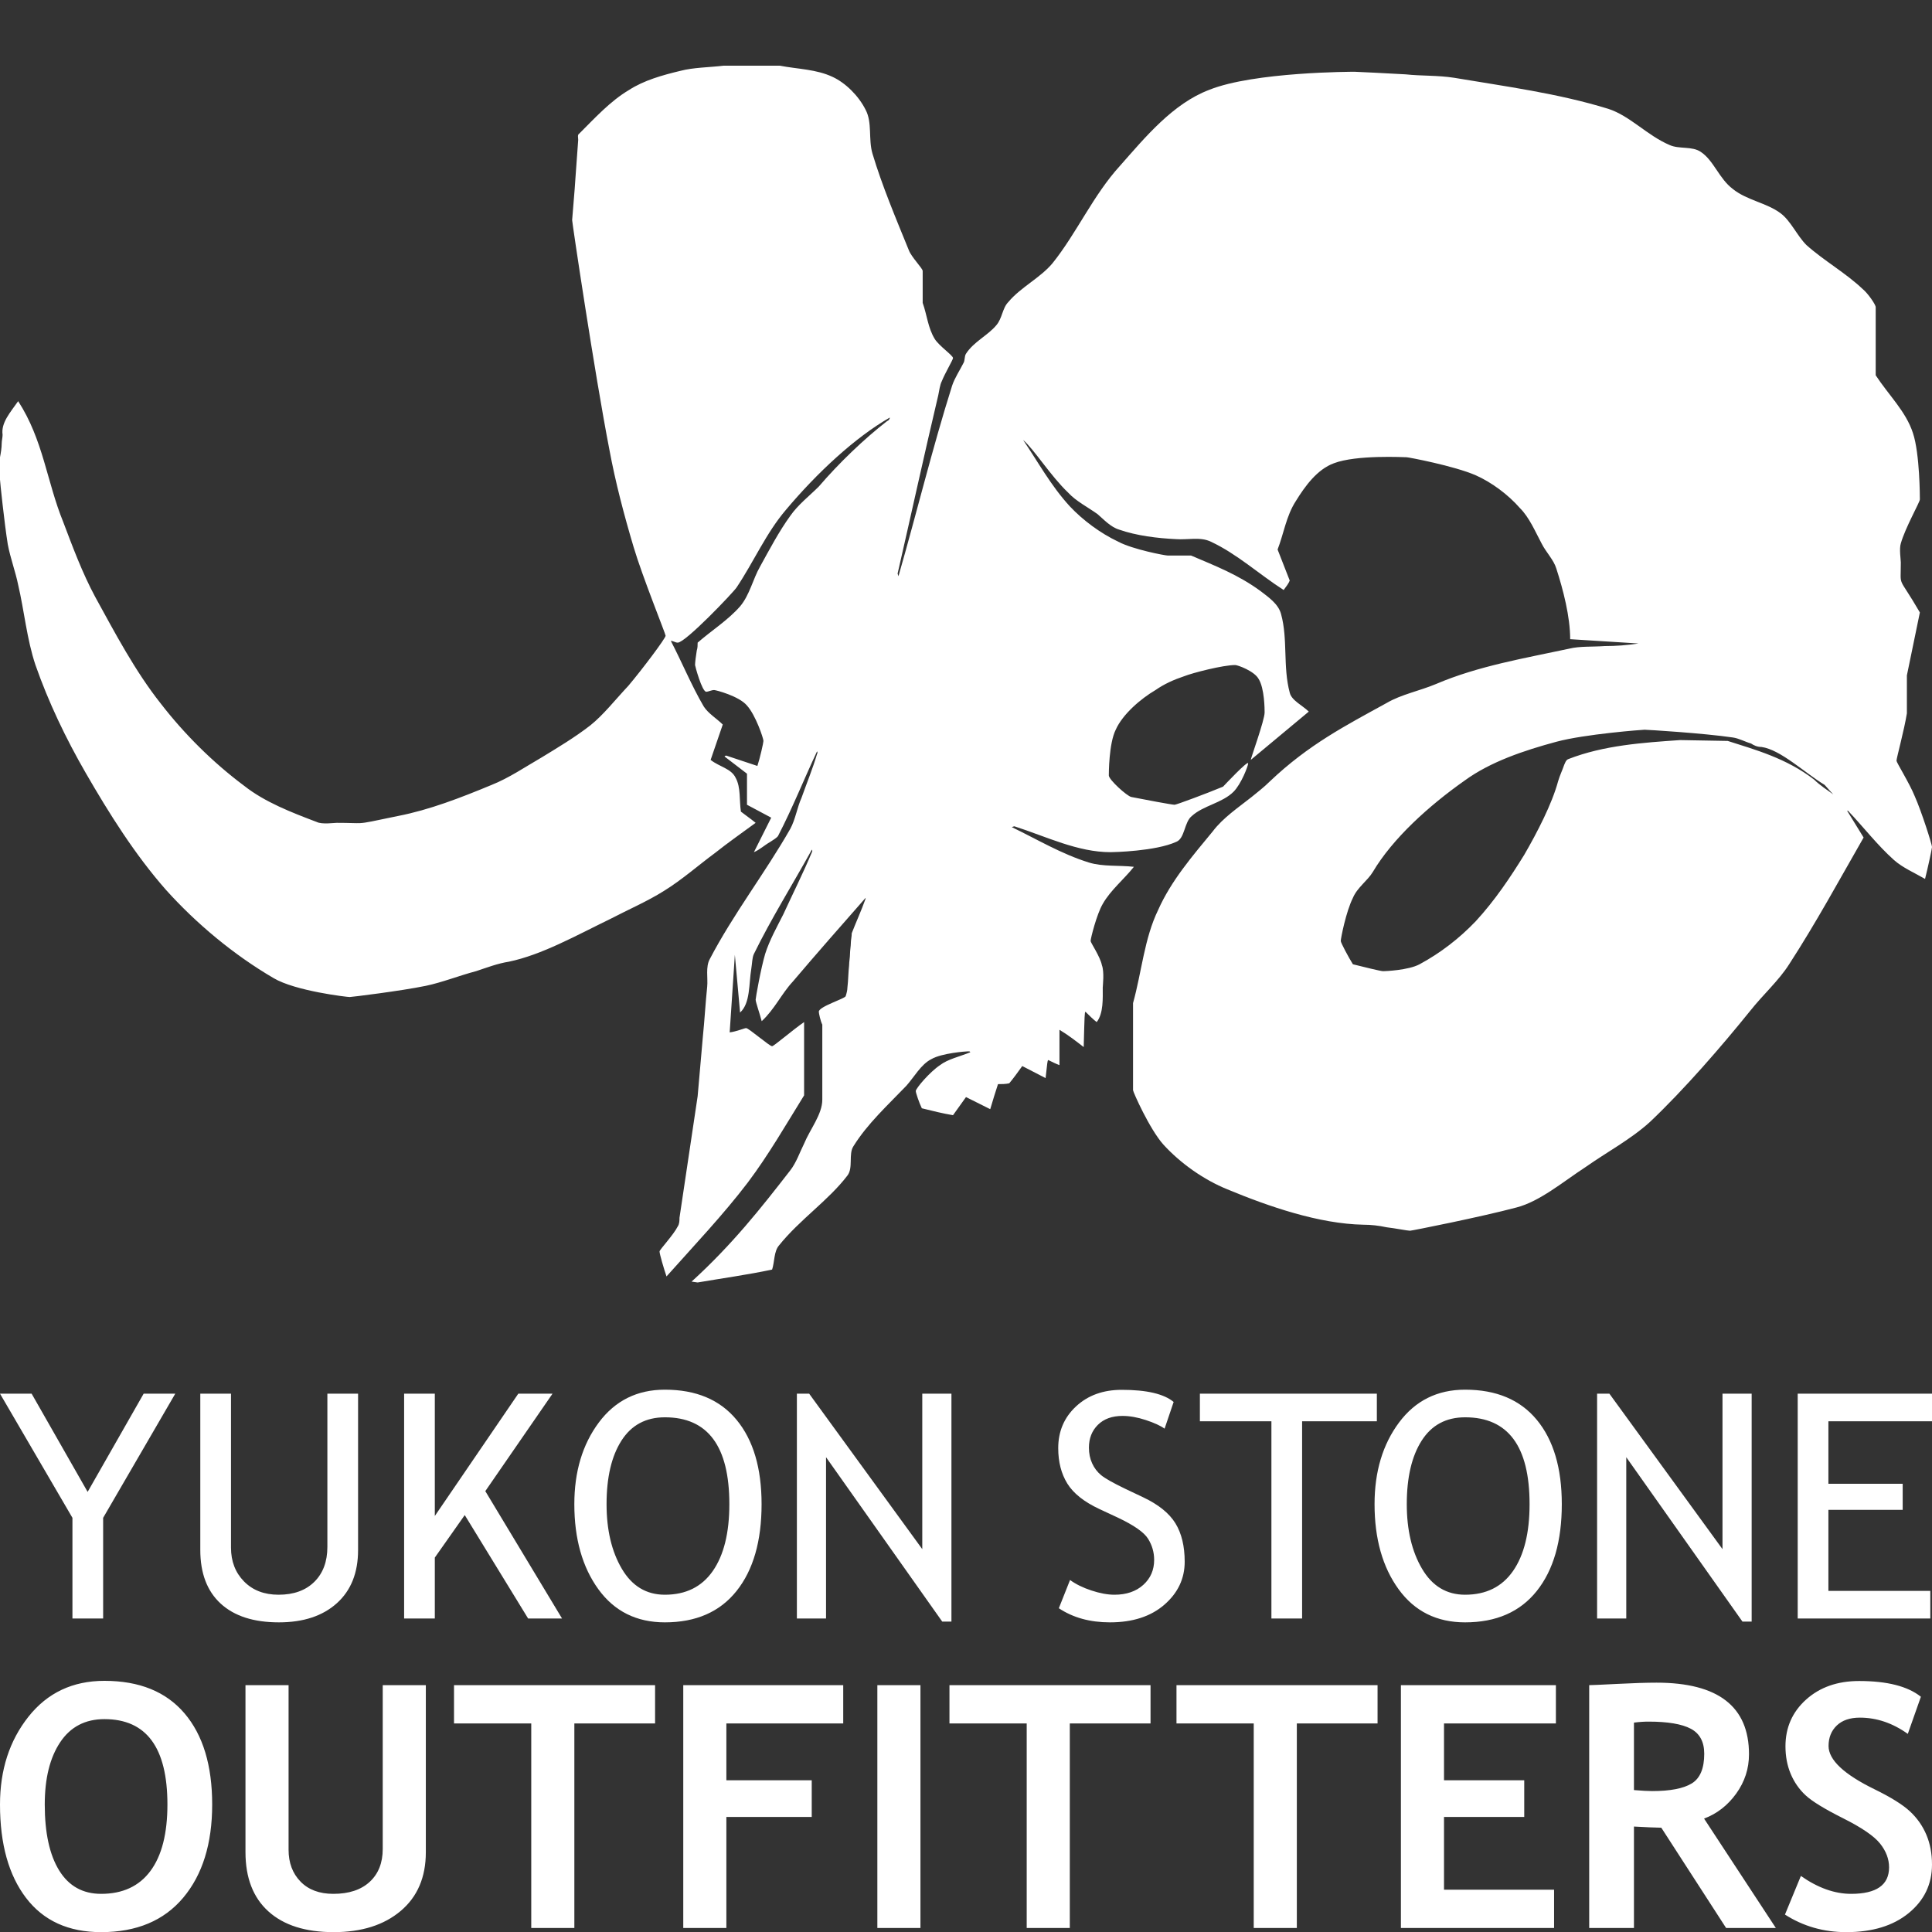
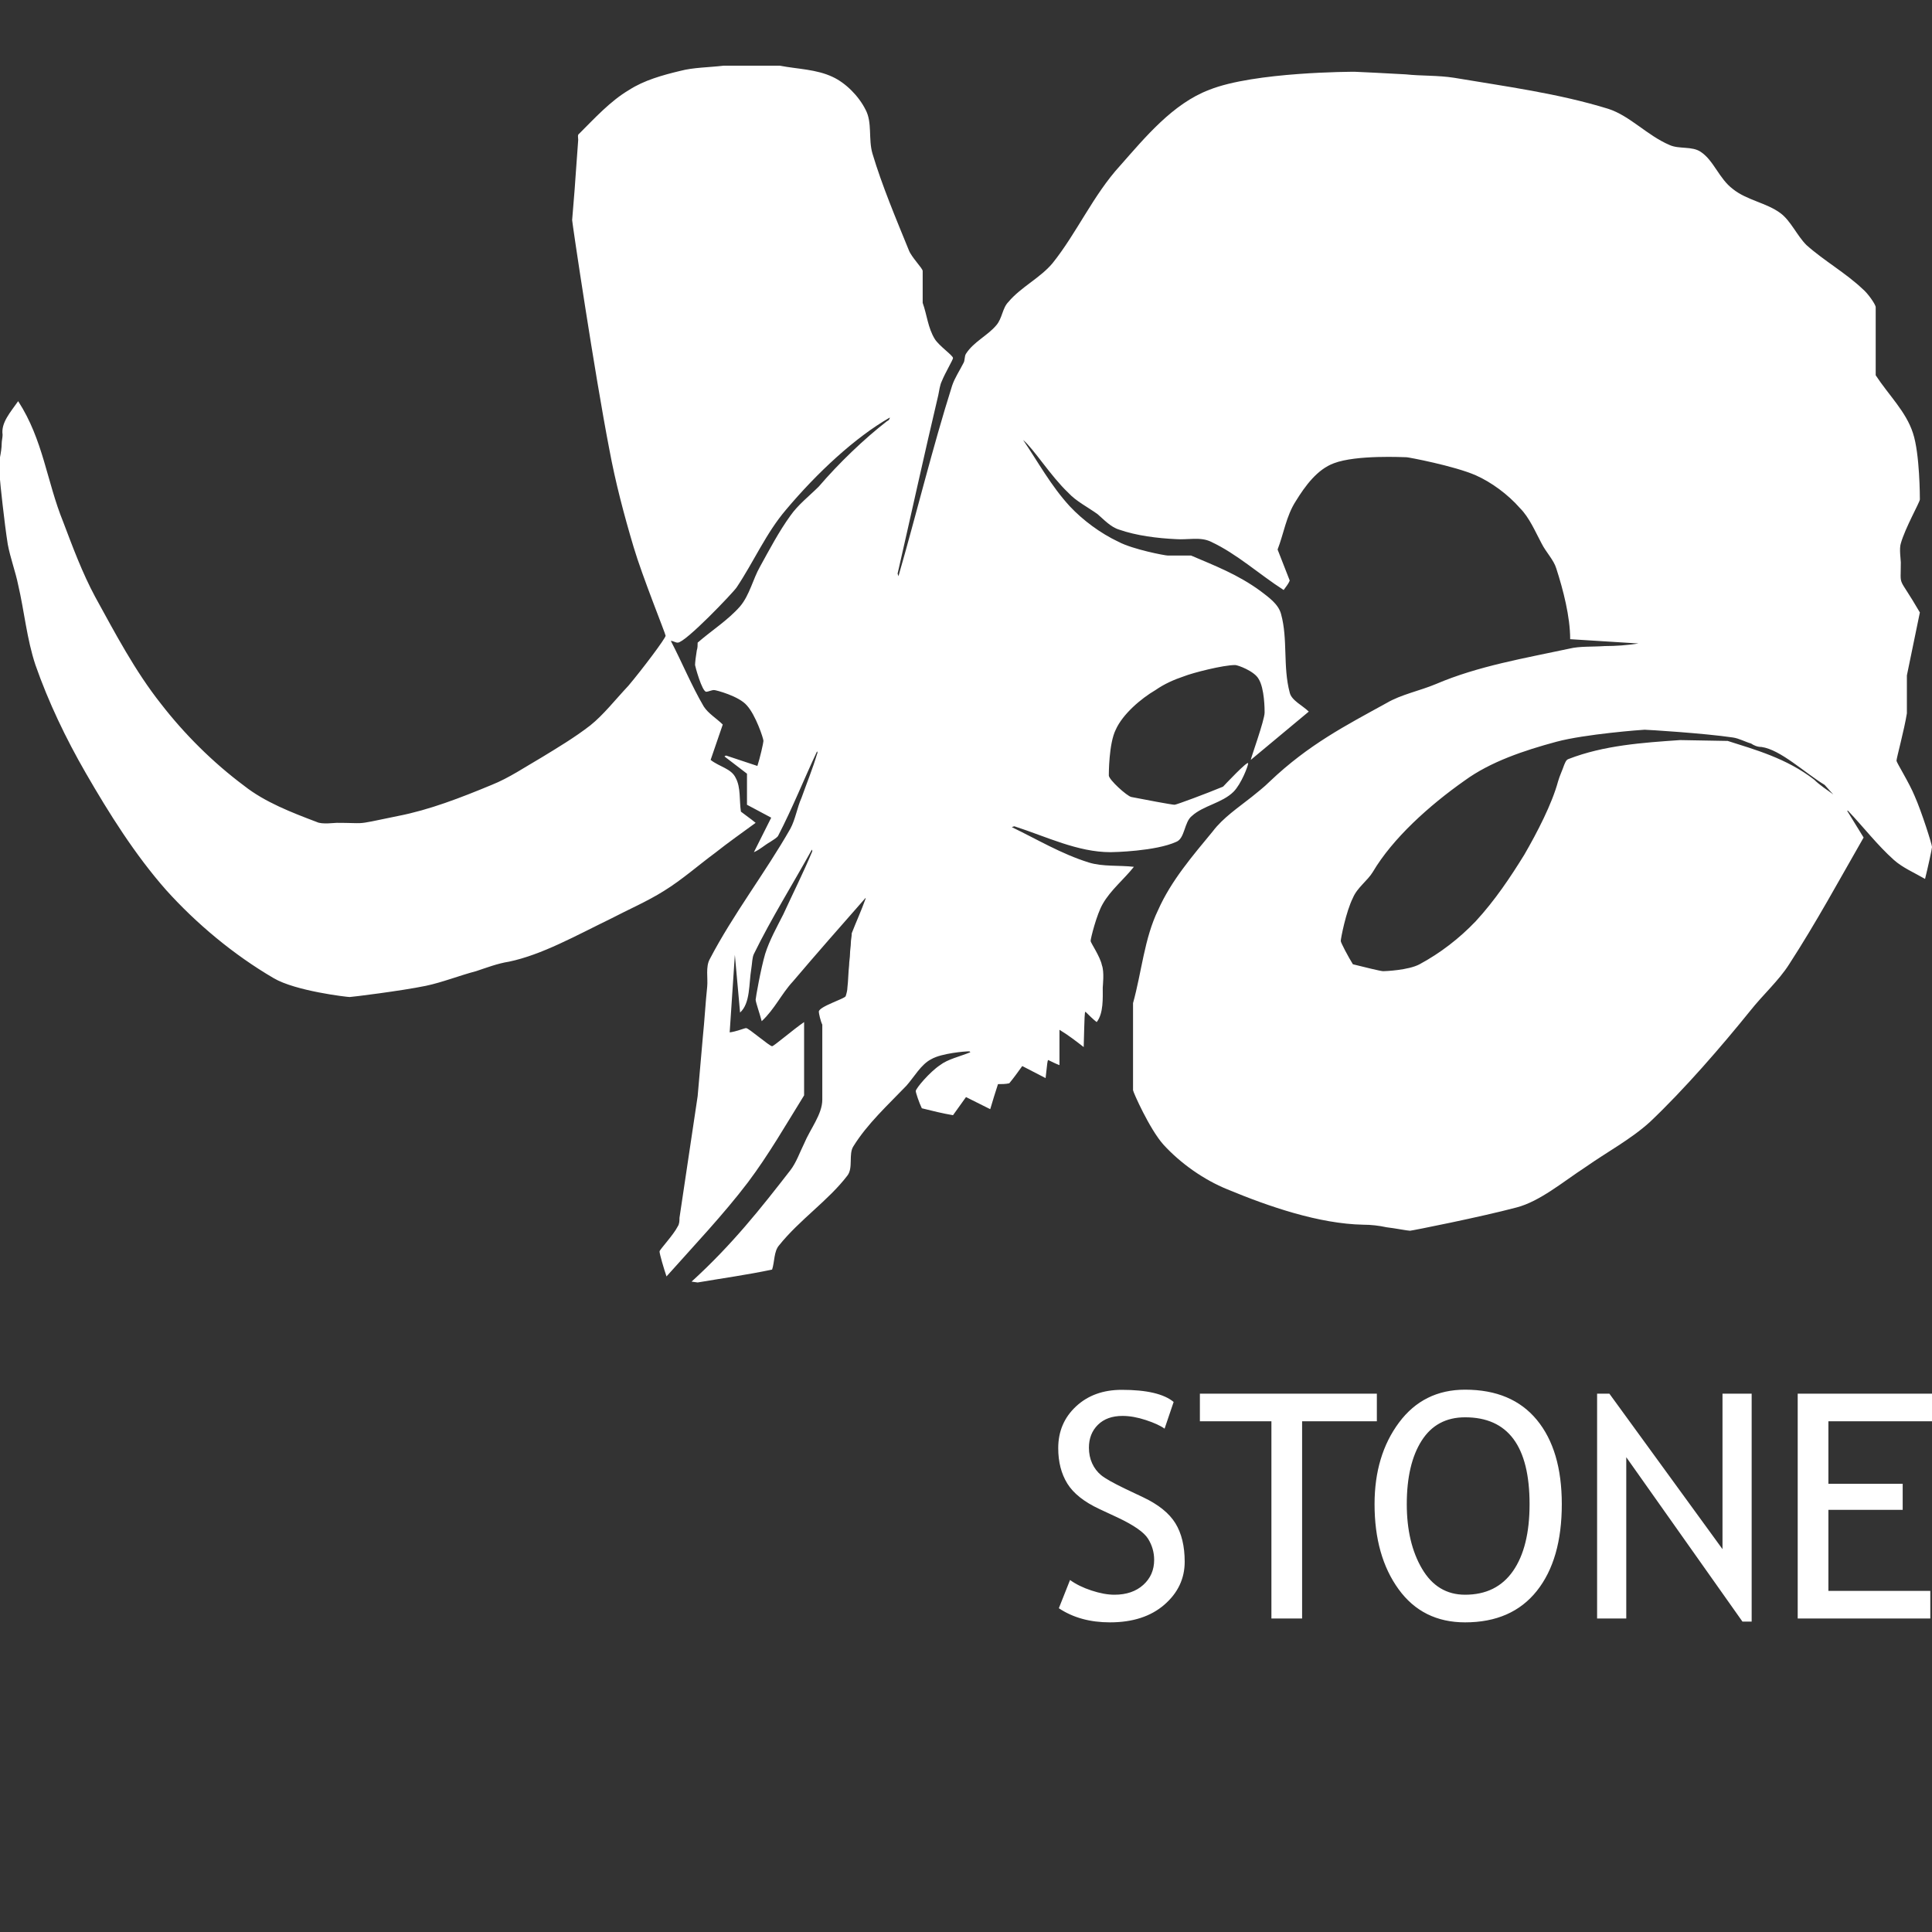
<svg xmlns="http://www.w3.org/2000/svg" width="1000" height="1000" viewBox="0 0 1000 1000">
  <rect x="0" y="0" width="1000" height="1000" fill="#333333" stroke="none" />
-   <path id="OUTFITTERS" fill="#ffffff" fill-rule="evenodd" stroke="none" d="M 923.895 990.978 L 932.132 970.987 C 940.941 977.164 949.607 980.253 958.13 980.253 C 971.229 980.253 977.778 975.677 977.778 966.525 C 977.778 962.235 976.233 958.145 973.145 954.256 C 970.056 950.366 963.692 946.005 954.054 941.171 C 944.416 936.338 937.924 932.362 934.577 929.245 C 931.231 926.128 928.657 922.424 926.855 918.134 C 925.054 913.844 924.153 909.096 924.153 903.891 C 924.153 894.167 927.713 886.102 934.835 879.695 C 941.956 873.289 951.094 870.086 962.248 870.086 C 976.777 870.086 987.445 872.803 994.251 878.237 L 987.473 897.456 C 979.637 891.85 971.371 889.048 962.677 889.048 C 957.529 889.048 953.539 890.406 950.708 893.123 C 947.876 895.84 946.461 899.372 946.461 903.719 C 946.461 910.927 954.44 918.42 970.399 926.199 C 978.807 930.318 984.871 934.107 988.589 937.568 C 992.307 941.028 995.138 945.061 997.083 949.665 C 999.028 954.27 1000 959.404 1000 965.066 C 1000 975.248 995.982 983.628 987.945 990.206 C 979.909 996.784 969.141 1000.073 955.641 1000.073 C 943.915 1000.073 933.333 997.041 923.895 990.978 Z M 893.436 997.928 L 859.888 946.019 C 856.514 945.962 851.795 945.761 845.731 945.418 L 845.731 997.928 L 822.565 997.928 L 822.565 872.231 C 823.824 872.231 828.657 872.016 837.066 871.587 C 845.474 871.158 852.252 870.944 857.4 870.944 C 889.318 870.944 905.277 883.299 905.277 908.009 C 905.277 915.445 903.075 922.224 898.67 928.344 C 894.266 934.464 888.717 938.783 882.025 941.3 L 919.176 997.928 Z M 845.731 891.622 L 845.731 926.542 C 849.85 926.885 852.996 927.057 855.169 927.057 C 864.493 927.057 871.314 925.741 875.633 923.11 C 879.951 920.479 882.111 915.36 882.111 907.752 C 882.111 901.574 879.794 897.256 875.161 894.796 C 870.528 892.337 863.235 891.107 853.282 891.107 C 850.879 891.107 848.363 891.278 845.731 891.622 Z M 747.416 892.051 L 747.416 921.48 L 788.944 921.48 L 788.944 940.442 L 747.416 940.442 L 747.416 978.108 L 804.388 978.108 L 804.388 997.928 L 725.108 997.928 L 725.108 872.231 L 805.331 872.231 L 805.331 892.051 Z M 671.238 892.051 L 671.238 997.928 L 648.93 997.928 L 648.93 892.051 L 608.947 892.051 L 608.947 872.231 L 713.022 872.231 L 713.022 892.051 Z M 553.73 892.051 L 553.73 997.928 L 531.422 997.928 L 531.422 892.051 L 491.439 892.051 L 491.439 872.231 L 595.515 872.231 L 595.515 892.051 Z M 454.116 997.928 L 454.116 872.231 L 476.424 872.231 L 476.424 997.928 Z M 375.964 892.051 L 375.964 921.48 L 420.151 921.48 L 420.151 940.442 L 375.964 940.442 L 375.964 997.928 L 353.656 997.928 L 353.656 872.231 L 436.453 872.231 L 436.453 892.051 Z M 297.285 892.051 L 297.285 997.928 L 274.977 997.928 L 274.977 892.051 L 234.995 892.051 L 234.995 872.231 L 339.07 872.231 L 339.07 892.051 Z M 127.058 872.231 L 149.366 872.231 L 149.366 957.43 C 149.366 964.18 151.425 969.671 155.544 973.904 C 159.662 978.137 165.325 980.253 172.532 980.253 C 180.597 980.253 186.875 978.18 191.365 974.033 C 195.855 969.886 198.101 964.208 198.101 957.001 L 198.101 872.231 L 220.409 872.231 L 220.409 958.717 C 220.409 971.645 216.076 981.769 207.41 989.091 C 198.744 996.412 187.176 1000.073 172.704 1000.073 C 158.118 1000.073 146.864 996.498 138.941 989.348 C 131.019 982.198 127.058 971.959 127.058 958.631 Z M -0 934.007 C -0 916.103 4.905 900.96 14.715 888.576 C 24.525 876.192 37.638 870 54.054 870 C 72.129 870 85.943 875.606 95.495 886.817 C 105.048 898.028 109.824 913.758 109.824 934.007 C 109.824 954.256 104.833 970.329 94.852 982.227 C 84.871 994.124 70.699 1000.073 52.338 1000.073 C 35.464 1000.073 22.523 994.181 13.514 982.398 C 4.504 970.615 -0 954.485 -0 934.007 Z M 23.166 934.007 C 23.166 948.707 25.654 960.09 30.631 968.155 C 35.607 976.221 42.843 980.253 52.338 980.253 C 63.492 980.253 72.001 976.306 77.864 968.413 C 83.727 960.519 86.658 949.051 86.658 934.007 C 86.658 904.549 75.79 889.82 54.054 889.82 C 44.101 889.82 36.465 893.809 31.145 901.789 C 25.826 909.768 23.166 920.508 23.166 934.007 Z" />
  <path id="STONE" fill="#ffffff" fill-rule="evenodd" stroke="none" d="M 758.336 839.729 C 743.666 839.729 732.187 834.008 723.898 822.568 C 715.61 811.129 711.467 796.458 711.467 778.557 C 711.467 761.715 715.689 747.627 724.137 736.293 C 732.584 724.959 743.983 719.293 758.336 719.293 C 774.489 719.293 786.87 724.51 795.477 734.943 C 804.083 745.377 808.385 759.914 808.385 778.557 C 808.385 797.676 804.068 812.652 795.436 823.482 C 786.803 834.313 774.436 839.729 758.336 839.729 Z M 901.889 839.33 L 841.752 754.248 L 841.752 837.742 L 826.656 837.742 L 826.656 721.359 L 833.012 721.359 L 891.561 801.834 L 891.561 721.359 L 906.656 721.359 L 906.656 839.33 L 901.889 839.33 Z M 658.08 837.742 L 658.08 735.658 L 621.061 735.658 L 621.061 721.359 L 712.658 721.359 L 712.658 735.658 L 673.969 735.658 L 673.969 837.742 L 658.08 837.742 Z M 930.488 837.742 L 930.488 721.359 L 1000 721.359 L 1000 735.658 L 946.377 735.658 L 946.377 767.992 L 984.826 767.992 L 984.826 781.496 L 946.377 781.496 L 946.377 823.441 L 999.127 823.441 L 999.127 837.742 L 930.488 837.742 Z M 758.336 825.428 C 769.193 825.428 777.469 821.324 783.162 813.115 C 788.855 804.906 791.703 793.386 791.703 778.557 C 791.703 748.58 780.58 733.594 758.336 733.594 C 748.485 733.594 740.993 737.618 735.855 745.668 C 730.718 753.718 728.148 764.681 728.148 778.557 C 728.148 791.903 730.783 803.052 736.053 812.002 C 741.322 820.952 748.75 825.428 758.336 825.428 Z M 548.053 832.419 L 553.853 817.802 C 556.818 819.973 560.512 821.787 564.935 823.243 C 569.357 824.7 573.316 825.428 576.811 825.428 C 583.008 825.428 587.986 823.733 591.747 820.344 C 595.507 816.954 597.387 812.638 597.387 807.395 C 597.387 803.475 596.341 799.834 594.249 796.471 C 592.157 793.108 586.901 789.441 578.48 785.469 L 569.106 781.099 C 561.161 777.392 555.614 772.996 552.462 767.912 C 549.311 762.828 547.736 756.71 547.736 749.561 C 547.736 740.875 550.807 733.672 556.951 727.952 C 563.094 722.233 570.986 719.373 580.625 719.373 C 593.494 719.373 602.445 721.465 607.476 725.649 L 602.789 739.472 C 600.671 737.936 597.44 736.453 593.097 735.023 C 588.754 733.593 584.729 732.878 581.022 732.878 C 575.62 732.878 571.37 734.414 568.271 737.485 C 565.173 740.557 563.624 744.503 563.624 749.322 C 563.624 752.288 564.18 754.989 565.292 757.425 C 566.404 759.862 567.954 761.901 569.94 763.542 C 571.926 765.184 575.99 767.488 582.134 770.454 L 591.667 774.982 C 599.611 778.742 605.185 783.231 608.39 788.448 C 611.594 793.664 613.196 800.298 613.196 808.348 C 613.196 817.087 609.687 824.501 602.67 830.592 C 595.652 836.682 586.265 839.728 574.508 839.728 C 564.18 839.728 555.362 837.291 548.053 832.419 Z" />
-   <path id="YUKON" fill="#ffffff" fill-rule="evenodd" stroke="none" d="M 487.696 839.33 L 427.558 754.248 L 427.558 837.742 L 412.464 837.742 L 412.464 721.359 L 418.819 721.359 L 477.368 801.834 L 477.368 721.359 L 492.462 721.359 L 492.462 839.33 Z M 297.273 778.557 C 297.273 761.715 301.496 747.628 309.944 736.294 C 318.391 724.96 329.791 719.293 344.144 719.293 C 360.297 719.293 372.677 724.51 381.283 734.943 C 389.889 745.377 394.192 759.915 394.192 778.557 C 394.192 797.676 389.876 812.651 381.243 823.482 C 372.61 834.312 360.244 839.728 344.144 839.728 C 329.473 839.728 317.994 834.008 309.705 822.568 C 301.417 811.128 297.273 796.458 297.273 778.557 Z M 313.956 778.557 C 313.956 791.903 316.59 803.052 321.86 812.002 C 327.13 820.953 334.558 825.428 344.144 825.428 C 355.001 825.428 363.276 821.323 368.969 813.114 C 374.663 804.905 377.509 793.386 377.509 778.557 C 377.509 748.581 366.388 733.593 344.144 733.593 C 334.293 733.593 326.799 737.618 321.661 745.668 C 316.524 753.718 313.956 764.681 313.956 778.557 Z M 273.361 837.742 L 240.551 784.198 L 225.06 806.203 L 225.06 837.742 L 209.171 837.742 L 209.171 721.359 L 225.06 721.359 L 225.06 784.674 L 268.276 721.359 L 285.992 721.359 L 251.196 771.805 L 290.917 837.742 Z M 103.672 721.359 L 119.561 721.359 L 119.561 801.039 C 119.561 808.136 121.811 813.975 126.313 818.556 C 130.815 823.138 136.773 825.428 144.188 825.428 C 152.026 825.428 158.196 823.204 162.698 818.755 C 167.199 814.306 169.45 808.268 169.45 800.642 L 169.45 721.359 L 185.339 721.359 L 185.339 802.31 C 185.339 814.068 181.671 823.243 174.336 829.837 C 167.001 836.431 157.004 839.728 144.346 839.728 C 131.318 839.728 121.282 836.497 114.238 830.036 C 107.194 823.574 103.672 814.306 103.672 802.231 Z M 53.385 785.627 L 53.385 837.742 L 37.497 837.742 L 37.497 785.627 L 0 721.359 L 16.365 721.359 L 45.361 772.202 L 74.358 721.359 L 90.723 721.359 Z" />
  <path id="SKULLSHEEP" fill="#ffffff" fill-rule="evenodd" stroke="none" d="M 896.938 381.724 C 900.078 382.164 903.218 383.944 906.356 384.844 C 907.696 385.744 909.478 386.626 911.718 386.626 C 921.58 387.966 934.138 400.024 944.438 406.266 C 945.336 407.164 947.118 409.386 948.918 411.184 C 945.778 408.946 941.736 406.266 939.056 403.586 C 924.716 392.426 908.136 387.964 894.258 383.504 L 869.618 383.064 C 850.336 384.404 830.176 385.744 811.818 392.884 C 810.478 393.324 810.018 395.104 809.58 396.004 C 808.678 398.684 807.338 401.364 806.44 404.484 C 803.3 416.086 795.678 430.824 788.96 442.426 C 781.8 454.024 773.74 466.086 763.88 476.786 C 755.358 485.726 745.518 493.306 734.76 499.106 C 728.94 502.226 716.838 502.684 715.94 502.684 C 714.6 502.684 705.64 500.446 700.26 499.106 C 698.018 495.546 693.978 487.946 693.978 487.064 C 693.978 485.724 696.678 471.884 700.26 464.744 C 702.498 459.384 707.88 455.824 710.558 451.344 C 720.856 433.946 739.678 416.984 758.058 404.046 C 771.498 394.226 788.958 388.426 805.538 383.946 C 820.336 379.946 850.336 377.704 851.238 377.704 C 852.598 377.702 881.718 379.484 896.938 381.724 Z M 464.598 299.586 L 464.598 298.244 L 464.598 299.586 Z M 403.658 34.004 C 413.078 35.804 422.478 35.804 430.998 39.824 C 437.718 42.944 444.438 49.644 448.018 56.784 C 451.598 63.464 449.358 71.944 451.598 79.544 C 456.538 96.064 463.698 113.024 470.418 129.524 C 471.758 133.104 477.578 138.904 477.578 140.244 L 477.578 156.764 C 479.818 163.004 480.278 169.702 483.858 175.504 C 486.098 179.086 493.278 183.984 493.278 185.324 C 493.278 186.224 489.238 192.904 487.438 197.384 C 486.538 199.164 486.098 202.284 485.658 204.522 C 478.478 234.862 471.758 265.662 464.598 296.902 L 465.038 298.242 C 474.458 265.662 482.518 232.182 492.818 199.604 C 494.158 195.584 496.858 191.584 498.638 188.002 C 499.538 186.662 499.098 184.424 499.998 183.084 C 504.016 176.842 511.196 173.722 515.676 168.362 C 518.798 164.784 518.798 159.444 521.938 156.304 C 528.218 148.724 538.516 143.804 544.798 136.224 C 557.338 120.604 565.856 100.964 579.738 85.784 C 592.738 71.064 607.058 53.644 625.878 46.504 C 649.176 37.144 700.258 37.144 701.158 37.144 C 702.498 37.144 719.08 38.024 727.58 38.484 C 735.658 39.364 744.158 38.924 752.678 40.264 C 779.12 44.724 806.44 48.304 832.42 56.324 C 843.62 59.904 852.6 70.164 864.238 75.084 C 869.158 77.304 875.878 75.524 880.358 78.644 C 887.08 83.104 889.78 92.484 896.94 97.844 C 904.12 103.644 914.42 104.984 921.58 110.344 C 926.958 114.364 930.1 121.944 935.018 126.844 C 943.978 134.884 955.178 141.144 964.14 149.624 C 966.84 151.844 970.858 157.644 970.858 158.984 L 970.858 194.244 C 977.58 204.524 986.54 213.004 990.14 224.164 C 993.72 234.864 993.72 257.644 993.72 258.524 C 993.72 259.864 986.1 273.266 983.858 281.286 C 982.96 283.966 983.858 289.766 983.858 291.106 C 983.858 304.946 982.06 296.904 993.72 317.004 L 987 349.586 L 987 369.224 C 985.66 377.702 981.622 392.426 981.622 393.766 C 981.622 394.664 988.34 405.386 991.042 412.064 C 994.622 420.106 1000 437.064 1000 438.404 C 1000 439.304 997.762 449.564 996.4 454.926 C 991.04 451.804 984.762 449.126 980.28 445.106 C 971.76 437.504 964.6 428.146 956.54 419.664 L 956.082 419.664 L 964.602 433.504 C 952.06 455.364 939.962 477.684 926.06 499.106 C 920.68 507.586 912.62 514.726 905.9 523.204 C 891.12 541.524 871.858 563.826 853.942 580.786 C 844.082 589.726 831.542 596.426 820.782 604.004 C 809.142 611.586 797.042 621.864 784.942 624.984 C 766.562 629.884 730.722 637.024 729.82 637.024 C 728.48 637.024 721.762 635.684 717.74 635.244 C 713.698 634.364 709.66 633.904 705.64 633.904 C 682.78 633.464 656.8 624.544 635.3 615.606 C 623.198 610.704 611.1 602.226 602.14 592.404 C 594.98 584.362 586.46 565.164 586.46 564.284 L 586.46 519.202 C 590.94 503.124 592.28 485.724 599.46 470.984 C 606.178 455.824 617.38 442.862 627.678 430.362 C 633.058 423.224 641.12 417.862 647.838 412.522 C 650.518 410.284 654.12 407.604 657.238 404.482 C 677.42 385.282 696.678 375.462 717.738 363.86 C 725.338 359.402 734.76 357.622 743.28 354.042 C 765.22 344.662 789.42 340.662 812.26 335.742 C 817.638 334.402 824.358 334.862 830.638 334.402 C 836.458 334.402 842.278 333.962 848.098 333.062 L 812.718 330.842 C 812.718 319.222 809.138 305.384 805.538 294.242 C 804.196 289.764 800.158 285.764 797.918 281.284 C 794.796 275.484 791.656 267.904 786.716 262.984 C 780.456 255.844 771.936 249.606 763.876 246.024 C 752.674 241.126 728.936 236.664 728.036 236.664 C 726.694 236.664 702.056 235.324 690.396 239.786 C 681.896 242.906 675.616 251.386 670.676 259.426 C 665.758 267.004 664.418 276.384 661.278 284.426 L 667.558 300.484 C 667.1 301.824 665.76 303.606 664.42 305.384 C 651.878 297.362 640.218 286.644 626.78 280.404 C 621.4 277.724 614.678 279.504 608.858 279.064 C 598.998 278.606 588.26 277.266 579.3 274.144 C 574.82 272.804 571.22 268.784 568.1 266.124 C 563.158 262.544 556.898 259.424 552.858 254.964 C 543.9 246.484 534.94 232.182 529.56 227.724 C 537.18 238.884 543.9 251.384 553.762 262.104 C 560.48 269.242 569.442 275.944 578.84 280.402 C 586.462 284.424 603.042 287.542 604.382 287.542 L 616.482 287.542 C 629.022 292.902 640.682 297.36 652.322 305.84 C 656.362 308.962 661.722 312.542 663.084 317.882 C 666.662 330.84 663.962 345.122 667.562 358.502 C 668.442 362.522 674.282 365.202 677.424 368.322 L 647.402 393.322 C 647.402 392.424 654.562 372.782 654.562 368.782 C 654.562 367.442 654.562 356.282 651.424 351.36 C 649.182 347.34 640.682 344.222 639.322 344.222 C 633.062 344.222 617.382 348.242 612.902 350.02 C 607.522 351.82 602.584 354.042 598.104 357.16 C 590.502 361.62 581.084 369.66 577.502 377.7 C 573.924 384.84 573.924 400.462 573.924 401.36 C 573.924 403.582 583.322 412.062 585.562 412.52 C 592.282 413.86 606.622 416.542 607.962 416.542 C 608.86 416.542 624.542 410.722 633.062 407.162 C 633.502 406.702 646.042 393.322 646.042 395.104 C 646.042 396.444 642.462 405.822 638.442 409.842 C 632.602 415.642 622.762 416.982 616.922 422.342 C 612.9 425.464 613.34 433.944 608.86 435.722 C 598.102 440.642 576.16 441.084 574.82 441.084 C 557.78 441.084 541.66 433.042 525.082 427.702 C 525.082 427.702 524.64 427.702 523.74 428.144 C 536.72 434.384 549.282 441.984 563.62 446.444 C 570.78 448.662 579.3 447.784 586.9 448.662 C 581.98 454.924 574.82 460.722 570.78 467.862 C 567.64 473.224 564.498 485.724 564.498 487.064 C 564.498 487.944 569.44 495.086 570.338 499.564 C 571.678 503.124 570.78 510.266 570.78 511.164 C 570.78 516.524 571.22 524.544 567.64 529.024 C 565.858 527.684 563.62 525.446 561.82 523.664 C 561.38 524.106 561.38 525.004 560.922 541.964 C 556.9 538.842 552.86 535.702 548.38 533.022 L 548.38 551.322 C 546.14 550.444 544.338 549.542 542.56 548.662 C 542.102 549.104 542.102 550.002 541.198 558.022 L 529.12 551.784 C 526.88 554.904 524.64 558.022 522.4 560.702 C 520.602 561.144 518.358 561.144 516.56 561.144 C 515.22 565.164 513.88 569.624 512.54 574.104 L 500 567.842 L 493.28 577.222 C 487.9 576.322 482.52 574.982 477.14 573.642 C 475.8 570.962 474 565.622 474 564.722 C 474 563.382 481.18 554.902 486.54 551.322 C 490.58 548.2 496.86 546.862 502.24 544.642 C 501.782 544.182 502.24 544.182 500.88 544.182 C 500 544.182 487.44 545.084 482.08 548.202 C 476.7 550.884 473.1 557.584 469.08 562.044 C 459.66 571.862 448.92 581.682 441.74 593.284 C 439.06 597.304 441.74 604.444 438.62 608.464 C 428.76 621.404 413.96 631.224 403.22 644.624 C 400.52 647.744 400.98 653.104 399.64 657.124 C 387.08 659.804 374.1 661.584 361.1 663.804 L 357.96 663.362 C 379.02 644.182 393.8 625.424 409.04 605.784 C 412.18 601.764 413.96 596.424 416.2 591.944 C 419.34 584.362 425.62 576.784 425.62 569.182 L 425.62 530.362 C 424.72 528.564 423.82 524.544 423.82 523.662 C 423.82 520.982 437.26 516.962 437.72 515.622 C 438.16 514.282 438.62 512.5 438.62 511.162 C 439.06 507.584 439.06 503.562 439.5 499.562 C 439.5 497.764 439.96 495.542 439.96 493.764 C 439.96 491.964 440.4 489.742 440.4 487.944 C 440.4 486.604 440.86 484.822 440.86 483.044 C 443.1 477.244 445.78 471.444 448.02 465.182 L 448.02 464.742 C 435.48 479.022 422.48 493.764 410.38 508.042 C 404.56 514.282 400.98 522.322 394.26 528.562 C 393.36 525.002 391.12 518.742 391.12 517.402 C 391.12 516.522 393.8 501.342 396.04 493.764 C 398.28 486.604 402.32 479.464 405.46 473.222 C 410.38 462.502 415.76 451.802 420.24 441.084 C 420.24 441.084 420.68 440.642 420.24 439.742 C 410.38 457.604 399.18 475.444 390.22 493.764 C 389.32 495.544 389.32 498.662 388.88 501.342 C 387.54 509.384 388.44 519.202 383.06 524.104 L 380.36 494.202 L 377.68 534.362 C 381.26 533.924 385.3 532.144 386.2 532.144 C 387.54 532.144 398.28 541.522 399.64 541.522 C 400.52 541.522 410.38 533.022 416.2 529.022 L 416.2 566.964 C 406.8 582.124 397.84 597.744 387.08 612.044 C 374.54 628.544 359.3 644.624 344.98 660.682 C 343.62 656.662 341.38 649.084 341.38 647.742 C 341.38 646.842 348.56 639.264 350.8 634.802 C 351.7 633.462 351.7 631.68 351.7 630.342 L 361.1 567.402 L 363.8 536.604 C 364.68 528.124 365.14 519.202 366.04 510.724 C 366.48 506.244 365.14 500.444 367.38 496.426 C 379.48 473.224 396.04 451.804 409.04 429.024 C 411.72 424.126 412.62 417.864 414.86 412.966 C 417.56 405.386 420.68 397.786 422.92 390.204 C 422.92 390.204 423.38 389.746 422.92 388.864 C 416.2 403.146 410.38 417.864 402.76 432.606 C 402.32 433.504 400.08 434.844 398.74 435.726 C 395.6 437.506 393.36 439.746 390.22 441.088 L 399.18 423.226 C 395.16 421.006 390.68 418.768 386.64 416.546 L 386.64 400.466 L 375 391.546 C 375 391.546 375.44 391.088 375.88 391.088 L 392.02 396.448 C 393.36 392.428 395.16 384.406 395.16 383.506 C 395.16 382.166 391.12 370.128 386.64 365.206 C 382.6 360.308 370.52 357.166 369.62 357.166 C 368.28 357.166 366.48 358.066 365.58 358.066 C 363.34 358.066 359.76 344.666 359.76 344.226 C 359.76 342.886 360.2 339.326 360.66 336.646 C 361.1 335.306 361.1 333.966 361.1 332.626 C 368.28 326.364 376.78 321.024 383.06 313.864 C 387.98 308.066 389.78 299.586 393.36 293.344 C 398.28 284.426 403.22 275.046 409.04 267.004 C 413.08 261.204 418.9 256.744 423.82 251.824 C 434.14 239.784 447.12 227.284 459.22 217.904 C 459.66 217.904 460.56 217.024 460.56 216.124 C 442.64 226.384 422.92 244.682 406.8 263.884 C 396.5 275.944 390.22 290.664 381.26 304.064 C 379.48 306.724 354.82 332.624 350.8 332.624 C 349.46 332.624 348.56 331.724 347.22 331.724 C 353.04 342.884 357.96 354.944 364.24 365.644 C 366.48 369.224 370.96 371.904 374.1 375.022 L 367.82 393.322 C 372.3 396.902 378.58 397.782 380.82 402.7 C 383.5 407.602 382.6 414.302 383.5 420.102 C 385.74 421.882 388.44 423.68 391.12 425.9 C 384.4 430.82 376.78 436.18 370.06 441.52 C 361.56 447.782 353.04 455.36 343.62 461.16 C 335.12 466.52 324.82 470.98 316.3 475.442 C 297.92 484.382 280.46 494.2 263.44 497.762 C 257.6 498.66 251.78 500.9 246.4 502.68 C 237.9 504.9 228.94 508.48 220.42 510.262 C 207.42 512.942 181.9 516.06 181 516.06 C 179.66 516.06 152.76 512.94 141.56 506.24 C 120.96 494.198 101.7 478.12 86.02 460.72 C 69.88 442.422 56.44 421 44.34 400.018 C 34.04 382.158 25.08 363.42 18.36 344.22 C 13.88 330.84 12.54 316.1 9.4 302.72 C 8.06 296.018 5.36 288.88 4.02 281.74 C 2.24 270.582 -0 249.16 -0 248.262 L -0 236.66 C 0.44 234.422 0.88 231.74 0.88 229.5 C 0.88 228.18 1.34 226.38 1.34 225.042 C 0.44 218.802 5.36 213.442 9.4 207.642 C 22.4 227.722 24.18 249.162 32.7 270.122 C 37.62 283.082 42.56 296.462 49.28 308.962 C 59.58 327.7 69.88 347.34 83.32 364.302 C 95.42 379.942 110.2 394.662 126.34 406.7 C 137.08 415.2 150.98 420.542 163.96 425.462 C 166.66 426.802 172.92 425.902 174.28 425.902 C 181.5 425.902 183.96 426.162 186.4 426.042 C 189.56 425.882 192.68 425.102 206.08 422.34 C 222.22 419.2 238.34 412.962 254.48 406.262 C 263.44 402.7 271.94 396.9 280.46 391.98 C 288.52 387.06 297.48 381.72 305.54 375.46 C 312.26 370.12 318.54 362.082 325.26 354.94 C 332.42 346.46 344.52 330.38 344.52 329.04 C 344.52 328.16 332.42 298.24 327.94 283.082 C 323.02 266.56 318.54 249.602 315.4 232.64 C 307.78 193.358 296.14 115.24 296.14 113.9 C 296.14 113.02 297.48 98.72 297.92 91.14 L 299.28 72.4 C 299.28 71.5 298.82 69.72 299.72 69.26 C 307.78 61.24 315.86 52.3 325.7 46.5 C 333.32 41.6 342.74 38.92 352.14 36.68 C 358.86 34.9 366.92 34.9 374.54 34 L 403.658 34 Z" />
</svg>